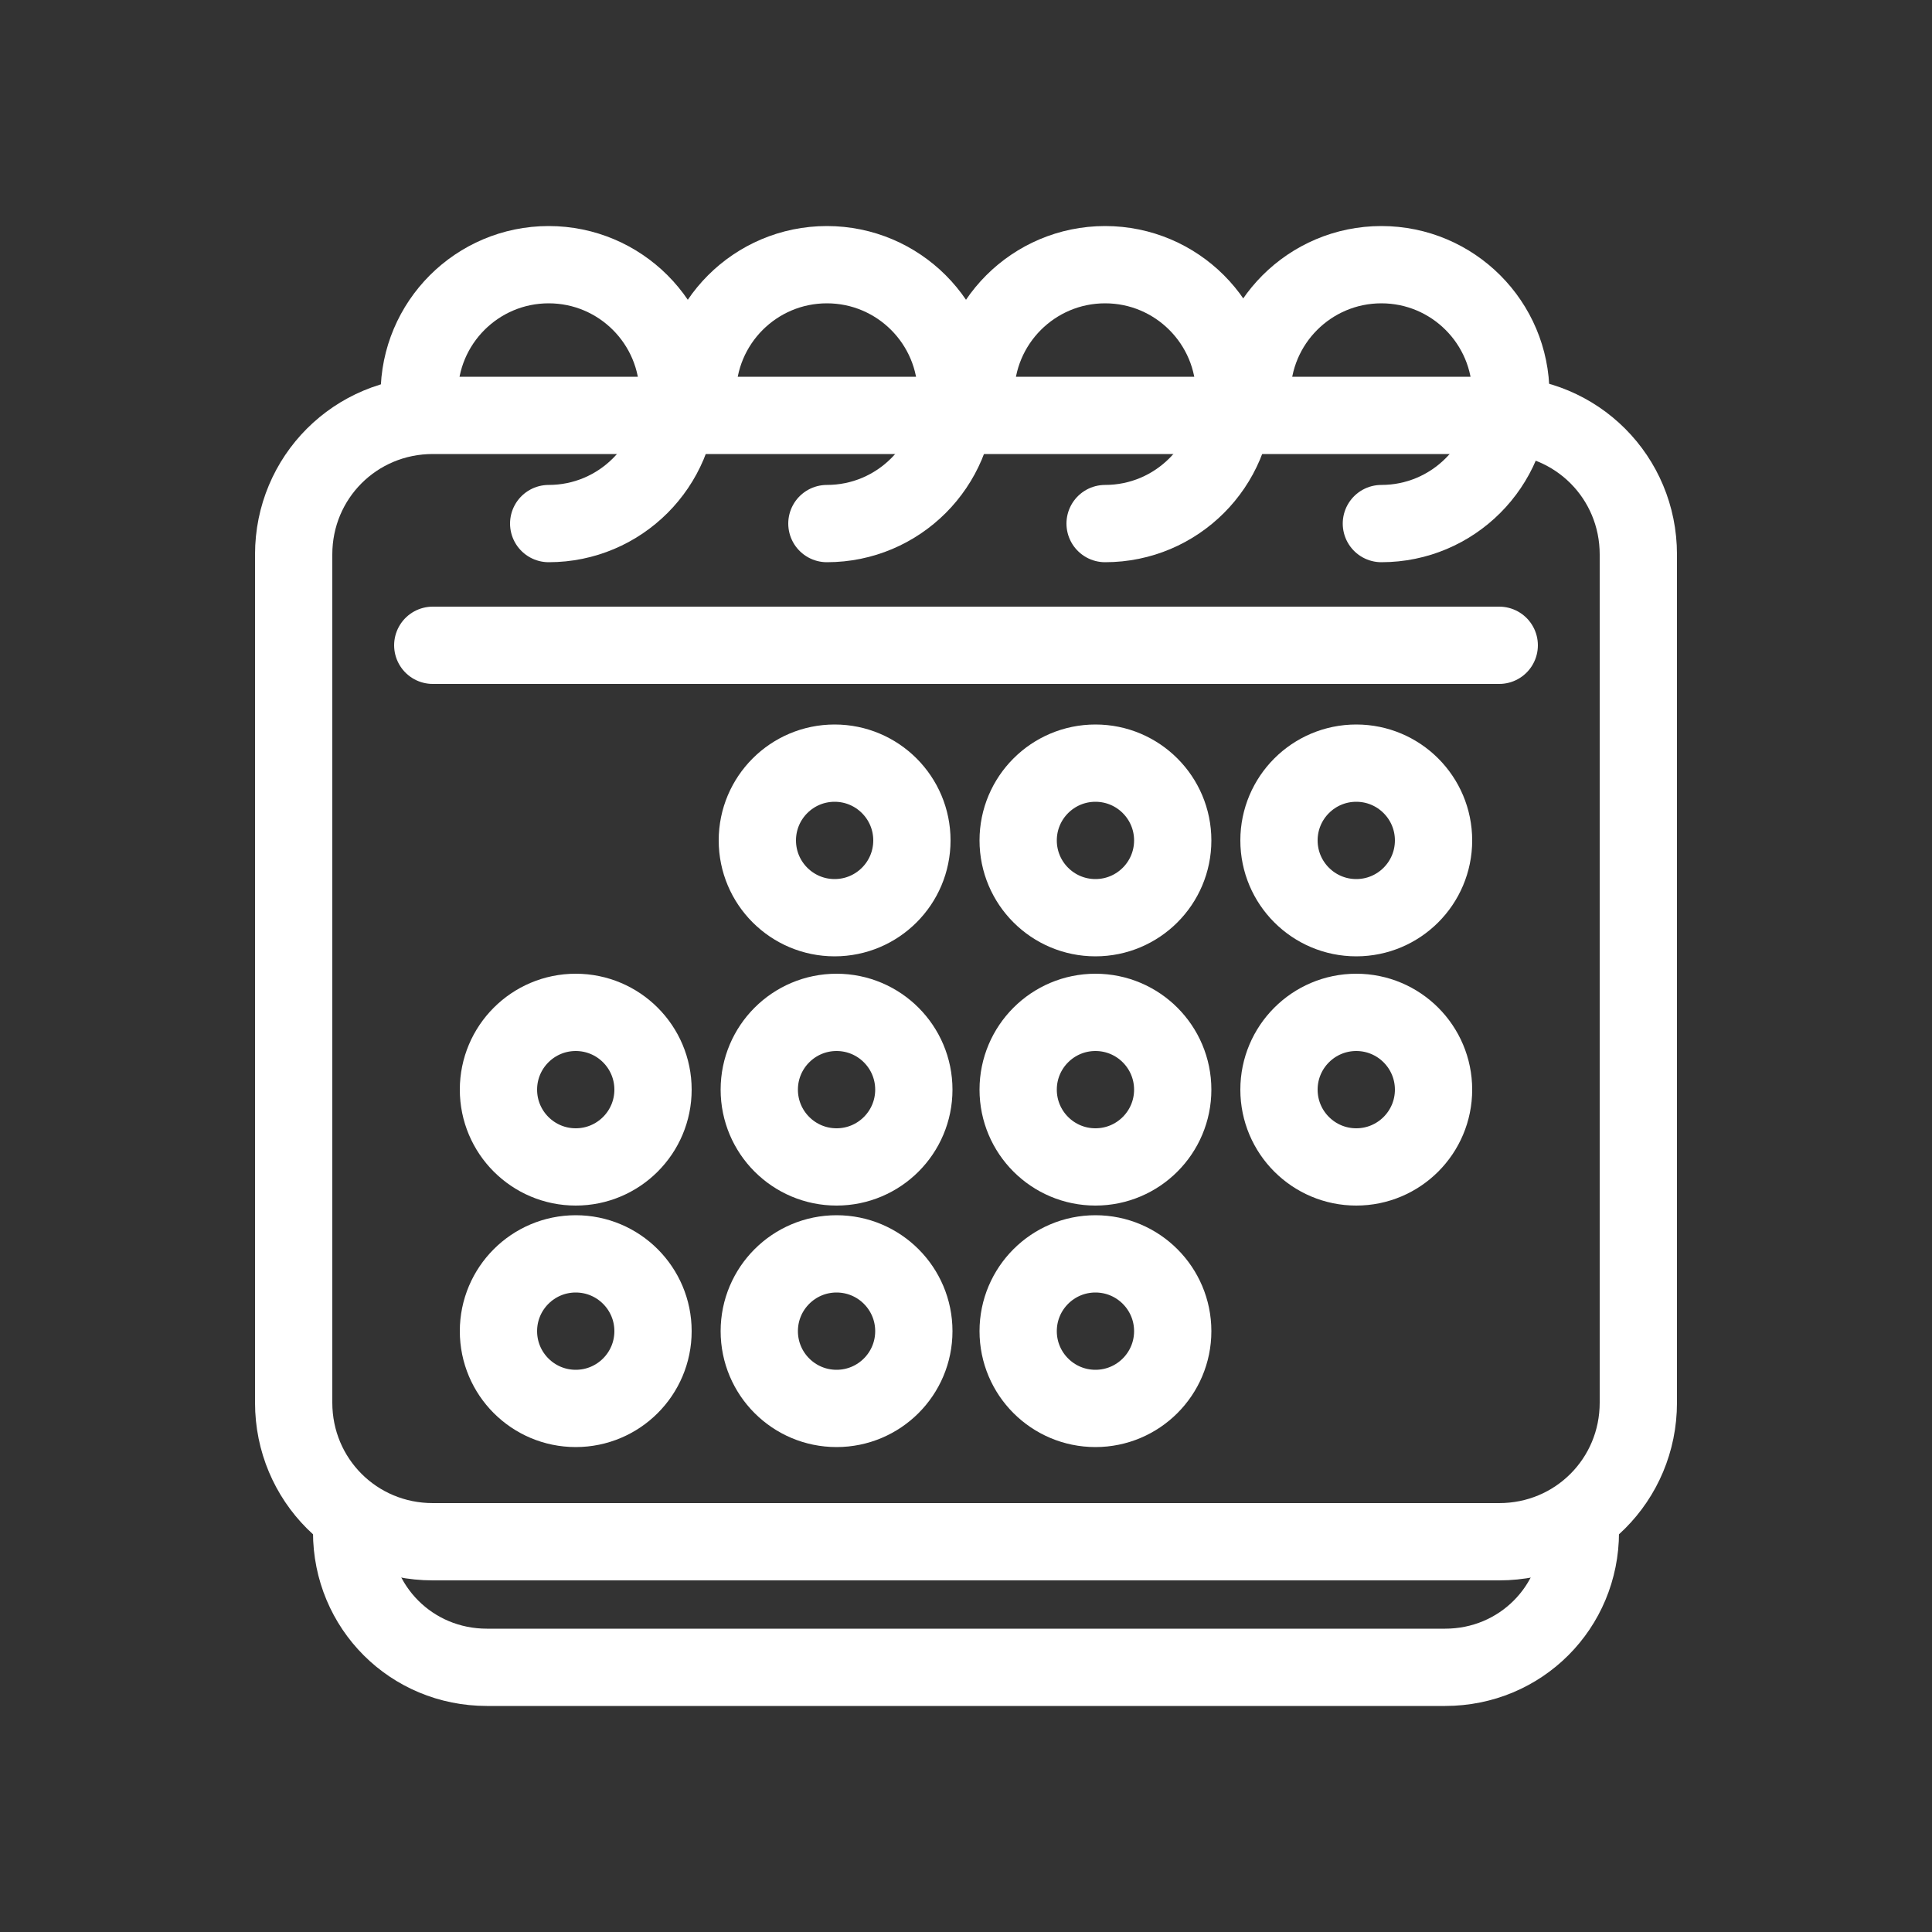
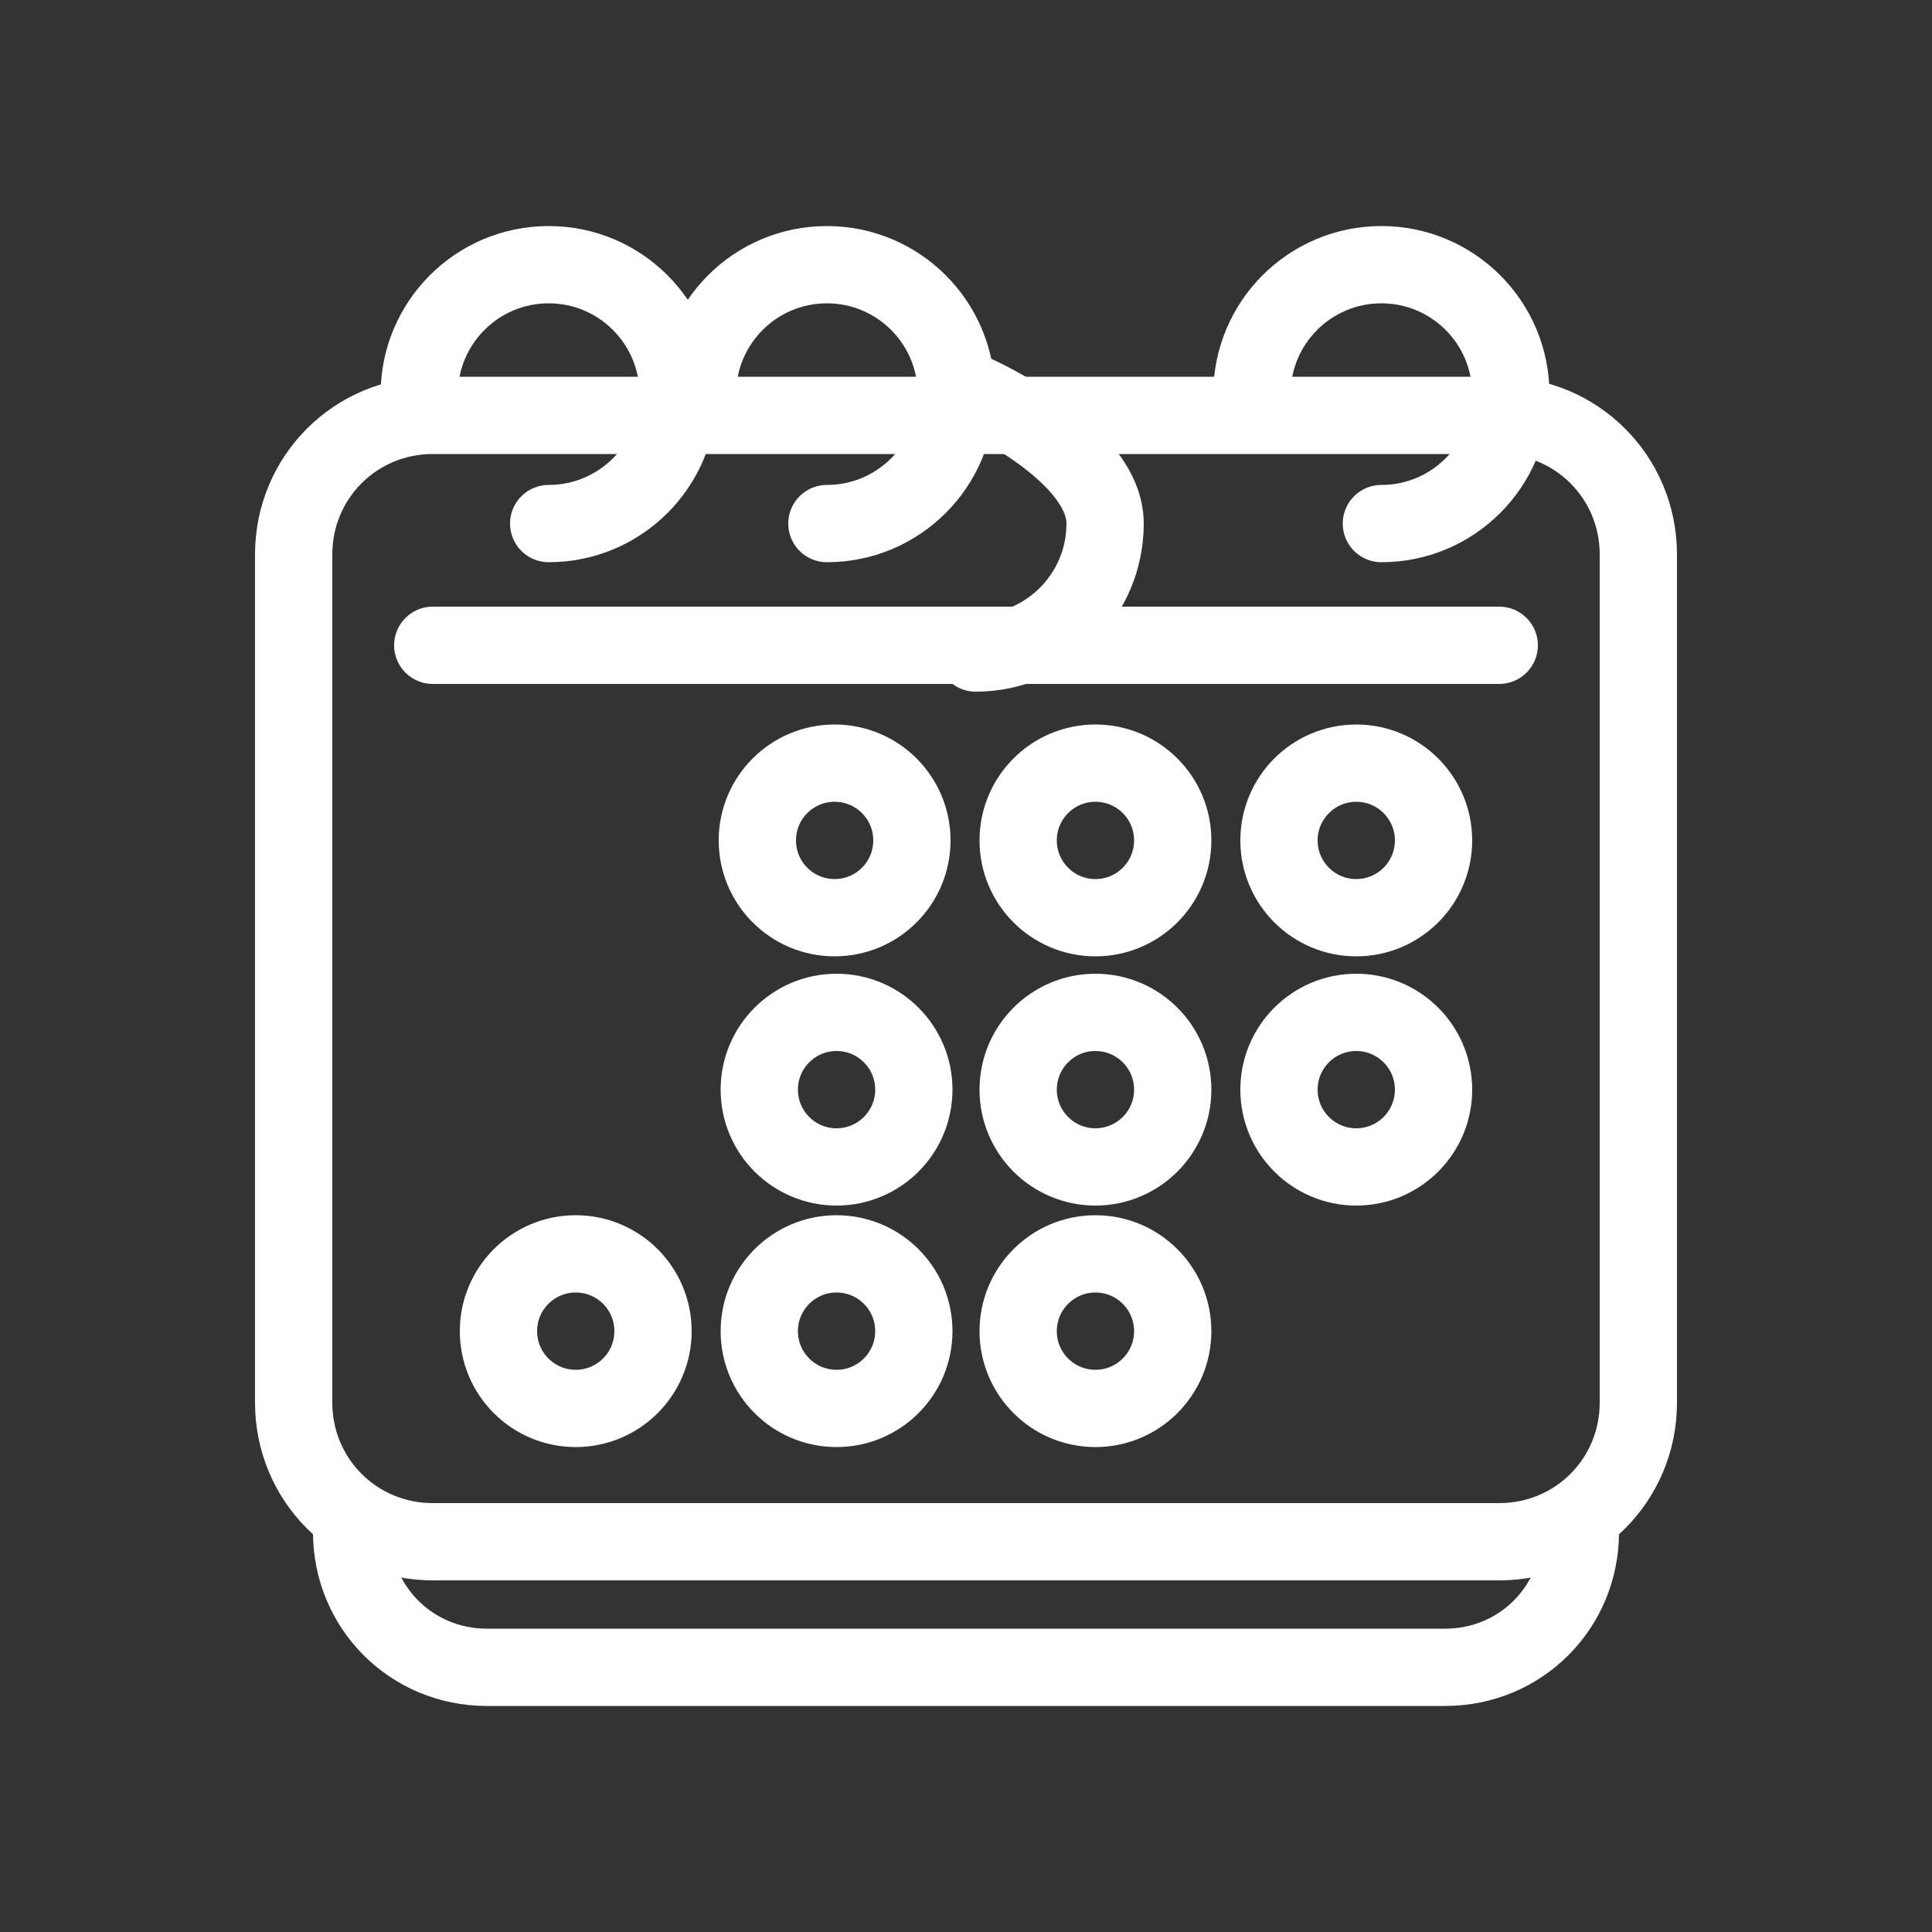
<svg xmlns="http://www.w3.org/2000/svg" version="1.1" id="Layer_1" x="0px" y="0px" viewBox="0 0 100 100" style="enable-background:new 0 0 100 100;" xml:space="preserve">
  <rect x="0" y="0" width="100" height="100" fill="#333333" stroke="none" />
  <style type="text/css"> .st0{fill:none;stroke:#FFFFFF;stroke-width:4;stroke-linecap:round;stroke-linejoin:round;} </style>
  <g>
    <path class="st0" d="M22.4,21.5h55.2c4,0,7.2,3.2,7.2,7.2v43.9c0,4-3.2,7.2-7.2,7.2H22.4c-4,0-7.2-3.2-7.2-7.2V28.7 C15.2,24.7,18.4,21.5,22.4,21.5z" />
    <path class="st0" d="M81.8,79.3c0,3.9-3.1,7-7,7H25.2c-3.9,0-7-3.1-7-7" />
    <line class="st0" x1="22.4" y1="33.4" x2="77.6" y2="33.4" />
    <g>
      <path class="st0" d="M21.7,20.4c0-3.7,3-6.7,6.7-6.7s6.7,3,6.7,6.7s-3,6.7-6.7,6.7" />
      <path class="st0" d="M36.1,20.4c0-3.7,3-6.7,6.7-6.7s6.7,3,6.7,6.7s-3,6.7-6.7,6.7" />
-       <path class="st0" d="M50.5,20.4c0-3.7,3-6.7,6.7-6.7s6.7,3,6.7,6.7s-3,6.7-6.7,6.7" />
+       <path class="st0" d="M50.5,20.4s6.7,3,6.7,6.7s-3,6.7-6.7,6.7" />
      <path class="st0" d="M64.8,20.4c0-3.7,3-6.7,6.7-6.7s6.7,3,6.7,6.7s-3,6.7-6.7,6.7" />
    </g>
    <g>
      <circle class="st0" cx="43.2" cy="43.5" r="4" />
      <circle class="st0" cx="56.7" cy="43.5" r="4" />
      <circle class="st0" cx="70.2" cy="43.5" r="4" />
      <circle class="st0" cx="43.3" cy="56.4" r="4" />
-       <circle class="st0" cx="29.8" cy="56.4" r="4" />
      <circle class="st0" cx="56.7" cy="56.4" r="4" />
      <circle class="st0" cx="70.2" cy="56.4" r="4" />
      <circle class="st0" cx="43.3" cy="68.9" r="4" />
      <circle class="st0" cx="29.8" cy="68.9" r="4" />
      <circle class="st0" cx="56.7" cy="68.9" r="4" />
    </g>
  </g>
</svg>